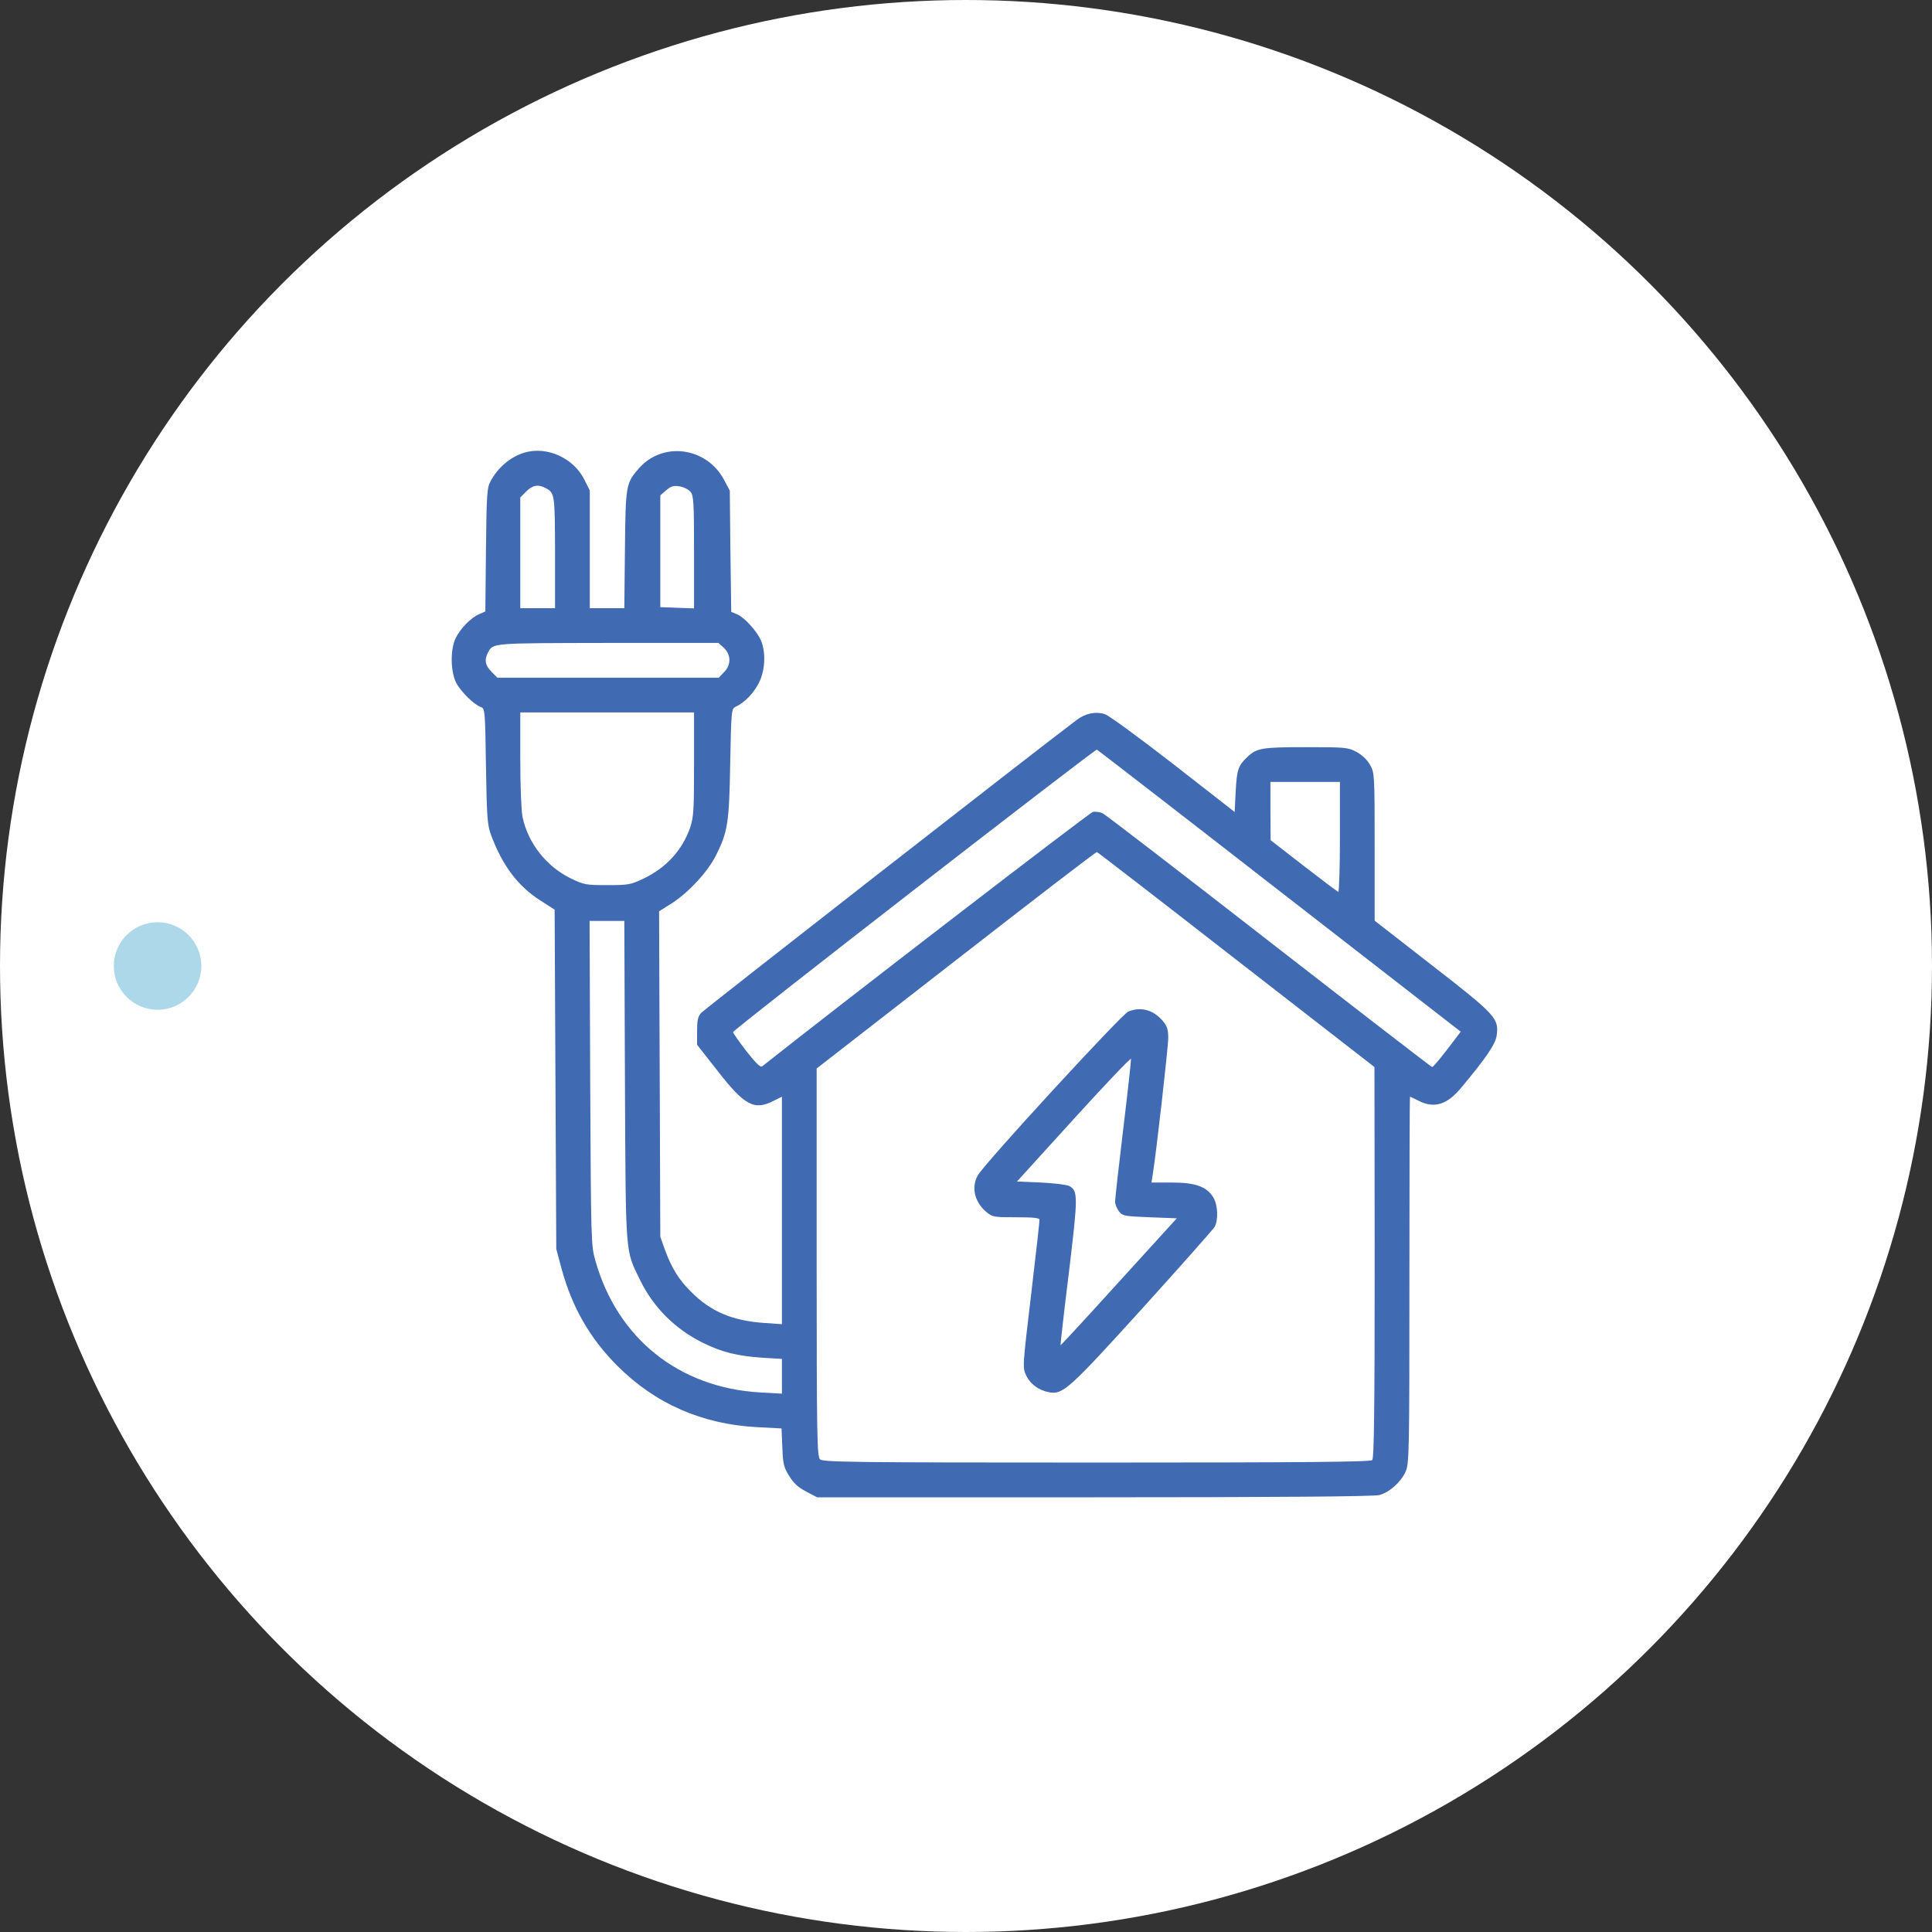
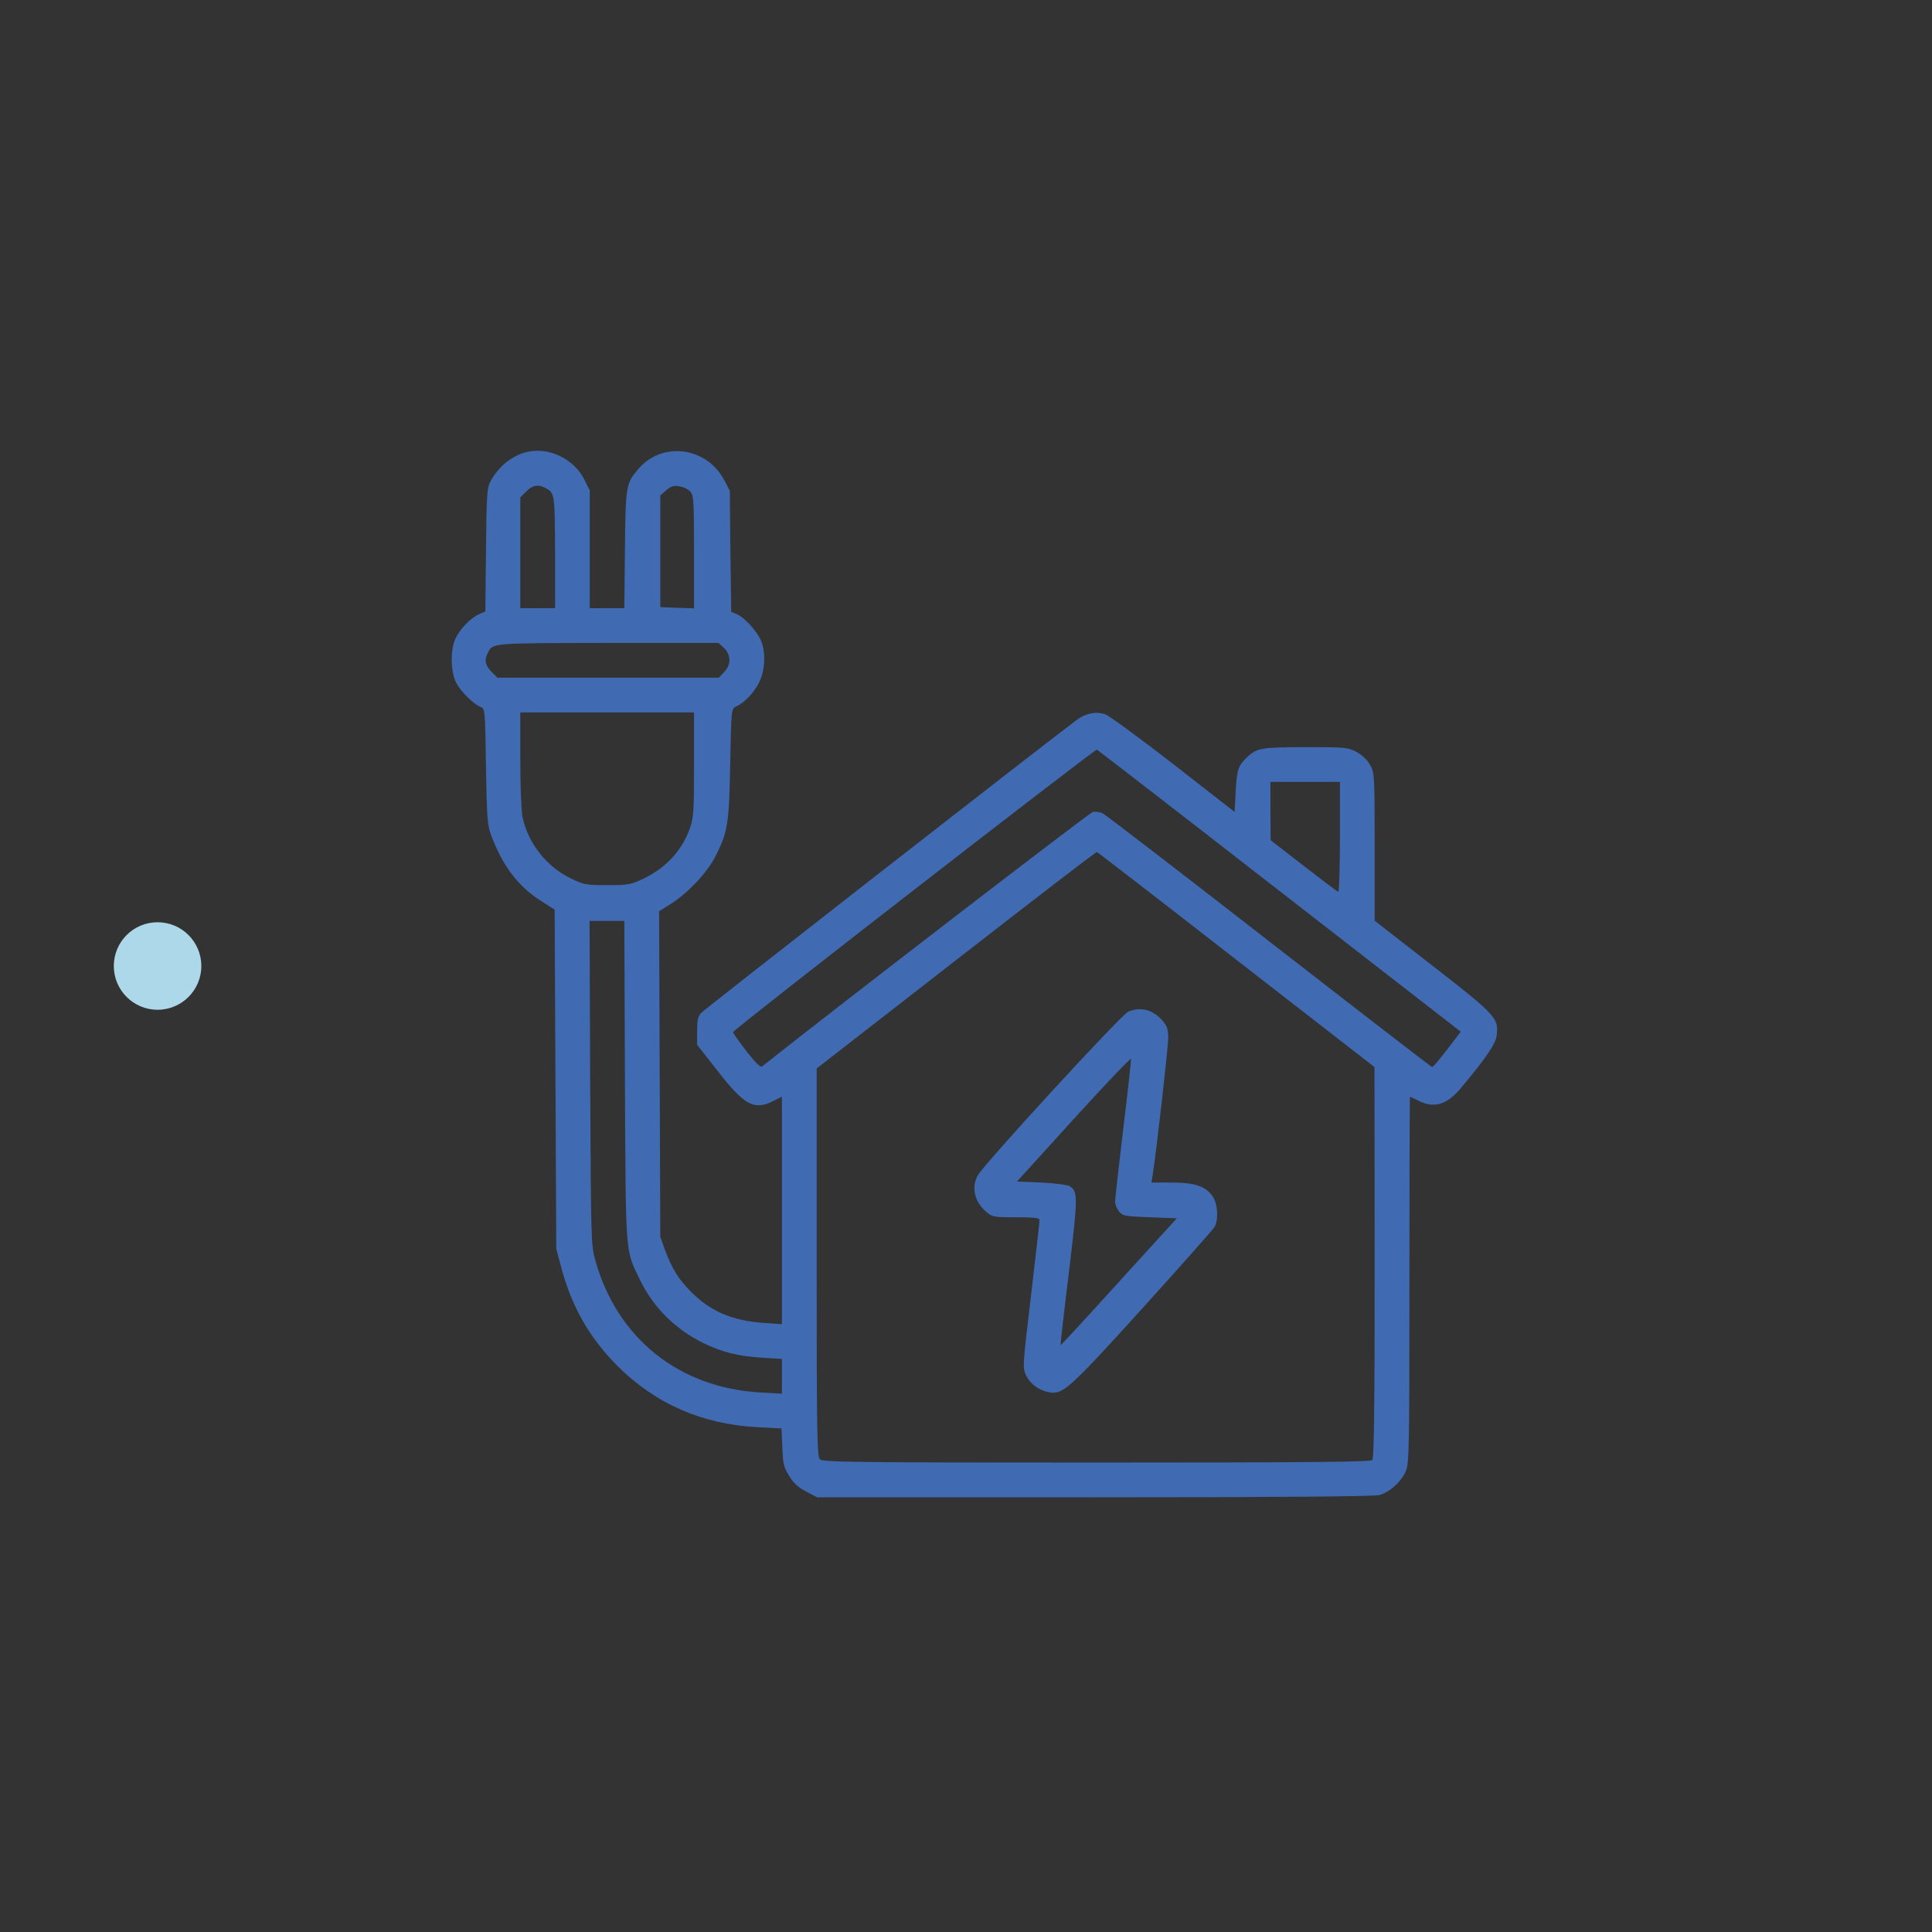
<svg xmlns="http://www.w3.org/2000/svg" width="120" height="120" viewBox="0 0 120 120" fill="none">
  <rect x="0" y="0" width="120" height="120" fill="#333333" stroke="none" />
-   <circle cx="60" cy="60" r="60" fill="white" />
  <g clip-path="url(#clip0_2041_137)">
    <path d="M32.57 28.114C31.694 28.381 30.92 29.041 30.463 29.904C30.247 30.298 30.222 30.73 30.184 34.157L30.146 37.978L29.765 38.144C29.244 38.372 28.61 39.02 28.305 39.629C27.962 40.327 27.975 41.724 28.343 42.422C28.635 42.98 29.473 43.793 29.879 43.92C30.12 44.009 30.133 44.136 30.184 47.589C30.235 50.801 30.273 51.245 30.501 51.867C31.199 53.746 32.164 55.041 33.561 55.93L34.449 56.501L34.5 67.038L34.551 77.575L34.881 78.807C35.541 81.219 36.633 83.11 38.334 84.824C40.708 87.198 43.615 88.468 47.056 88.645L48.541 88.722L48.592 89.89C48.63 90.931 48.681 91.147 49.023 91.68C49.29 92.124 49.582 92.391 50.077 92.644L50.75 93H67.978C79.594 93 85.345 92.949 85.675 92.86C86.297 92.695 87.008 92.061 87.3 91.413C87.528 90.931 87.541 90.258 87.541 79.505C87.541 73.246 87.554 68.117 87.579 68.117C87.592 68.117 87.833 68.231 88.112 68.371C89.09 68.866 89.89 68.625 90.791 67.52C92.34 65.667 92.898 64.829 92.962 64.309C93.102 63.255 92.924 63.052 88.988 59.992L85.383 57.187V52.591C85.383 48.071 85.37 47.982 85.091 47.5C84.913 47.183 84.596 46.891 84.253 46.7C83.72 46.421 83.567 46.408 81.117 46.408C78.388 46.408 78.058 46.459 77.474 47.018C76.902 47.563 76.826 47.792 76.75 49.15L76.687 50.433L72.878 47.462C70.783 45.837 68.879 44.44 68.638 44.364C68.067 44.174 67.419 44.301 66.873 44.72C64.563 46.446 43.742 62.696 43.552 62.912C43.349 63.128 43.298 63.369 43.298 64.042V64.893L44.593 66.543C46.243 68.663 46.853 68.993 48.059 68.371L48.566 68.117V75.176V82.247L47.462 82.171C45.481 82.031 44.136 81.46 42.93 80.241C42.155 79.48 41.724 78.769 41.305 77.639L41.013 76.814L40.975 66.708L40.937 56.602L41.762 56.082C42.803 55.397 43.971 54.14 44.479 53.111C45.202 51.664 45.291 51.118 45.355 47.411C45.418 44.085 45.431 44.022 45.697 43.895C46.231 43.653 46.802 43.069 47.132 42.422C47.526 41.66 47.576 40.53 47.272 39.794C47.005 39.185 46.243 38.359 45.786 38.156L45.418 38.004L45.367 34.246L45.329 30.476L44.986 29.828C43.907 27.771 41.178 27.391 39.68 29.092C38.88 30.019 38.855 30.107 38.816 34.119L38.778 37.775H37.699H36.633V34.119V30.463L36.303 29.803C35.63 28.444 33.967 27.695 32.57 28.114ZM33.878 30.311C34.462 30.615 34.462 30.679 34.475 34.31V37.775H33.396H32.316V34.335V30.895L32.685 30.526C33.078 30.133 33.434 30.069 33.878 30.311ZM42.892 30.552C43.082 30.793 43.108 31.174 43.108 34.31V37.788L42.066 37.75L41.013 37.712V34.246V30.768L41.381 30.45C41.686 30.196 41.838 30.145 42.206 30.209C42.46 30.247 42.765 30.399 42.892 30.552ZM44.936 40.213C45.418 40.657 45.431 41.305 44.948 41.774L44.644 42.092H37.776H30.895L30.526 41.724C30.133 41.33 30.069 40.975 30.311 40.53C30.628 39.934 30.476 39.946 37.737 39.934H44.618L44.936 40.213ZM43.108 47.462C43.108 50.318 43.082 50.763 42.866 51.398C42.384 52.807 41.368 53.911 39.946 54.584C39.159 54.952 39.02 54.977 37.712 54.977C36.392 54.977 36.265 54.952 35.452 54.559C33.941 53.822 32.799 52.375 32.456 50.75C32.38 50.369 32.316 48.833 32.316 47.17V44.25H37.712H43.108V47.462ZM79.48 55.346L90.728 64.08L90.372 64.55C89.56 65.629 89.026 66.276 88.95 66.276C88.912 66.276 84.367 62.773 78.845 58.481C73.335 54.19 68.676 50.61 68.498 50.522C68.32 50.433 68.041 50.395 67.876 50.433C67.66 50.483 51.855 62.645 47.335 66.238C47.233 66.314 46.929 66.022 46.358 65.286C45.901 64.689 45.52 64.156 45.532 64.106C45.532 63.953 68.003 46.523 68.13 46.56C68.181 46.586 73.297 50.534 79.48 55.346ZM83.225 52.007C83.225 53.898 83.174 55.422 83.123 55.397C83.06 55.371 82.095 54.648 80.965 53.772L78.921 52.185L78.908 50.369V48.566H81.067H83.225V52.007ZM76.788 59.611L85.37 66.276L85.383 78.413C85.383 87.681 85.345 90.575 85.231 90.689C85.116 90.804 81.13 90.842 68.105 90.842C52.832 90.842 51.106 90.816 50.928 90.639C50.75 90.461 50.725 89.179 50.725 78.4V66.365L59.396 59.624C64.156 55.917 68.092 52.895 68.13 52.921C68.181 52.934 72.078 55.942 76.788 59.611ZM38.816 67.127C38.867 78.172 38.829 77.588 39.743 79.48C40.581 81.206 41.927 82.552 43.679 83.415C44.834 83.986 45.812 84.228 47.335 84.329L48.566 84.405V85.484V86.564L47.208 86.487C42.168 86.195 38.334 83.123 36.976 78.286C36.709 77.347 36.709 77.08 36.658 67.254L36.62 57.199H37.699H38.778L38.816 67.127Z" fill="#406AB2" />
    <path d="M70.072 62.836C69.641 63.026 61.046 72.37 60.716 73.03C60.322 73.779 60.538 74.655 61.249 75.265C61.643 75.595 61.719 75.607 63.115 75.607C64.182 75.607 64.563 75.645 64.563 75.76C64.575 75.849 64.334 77.956 64.042 80.432C63.509 84.913 63.509 84.939 63.737 85.434C63.991 85.967 64.525 86.36 65.159 86.475C66.01 86.64 66.403 86.284 70.974 81.244C73.348 78.616 75.354 76.356 75.442 76.204C75.684 75.76 75.646 74.833 75.354 74.363C74.947 73.703 74.249 73.449 72.776 73.449H71.52L71.596 72.967C71.824 71.558 72.561 65.032 72.561 64.474C72.561 63.953 72.497 63.737 72.218 63.407C71.634 62.722 70.847 62.506 70.072 62.836ZM69.768 70.11C69.488 72.434 69.26 74.465 69.26 74.643C69.26 74.808 69.374 75.074 69.501 75.239C69.73 75.531 69.856 75.544 71.418 75.607L73.094 75.671L69.488 79.632C67.521 81.803 65.883 83.58 65.87 83.555C65.858 83.542 66.086 81.498 66.391 79.035C66.962 74.274 66.962 73.982 66.416 73.665C66.276 73.589 65.477 73.487 64.651 73.449L63.166 73.386L66.683 69.514C68.625 67.381 70.225 65.692 70.25 65.769C70.263 65.845 70.047 67.8 69.768 70.11Z" fill="#406AB2" />
  </g>
  <circle cx="9.787" cy="60" r="2.718" fill="#ADD8EA" />
  <defs>
    <clipPath id="clip0_2041_137">
      <rect width="65" height="65" fill="white" transform="translate(28 28)" />
    </clipPath>
  </defs>
</svg>